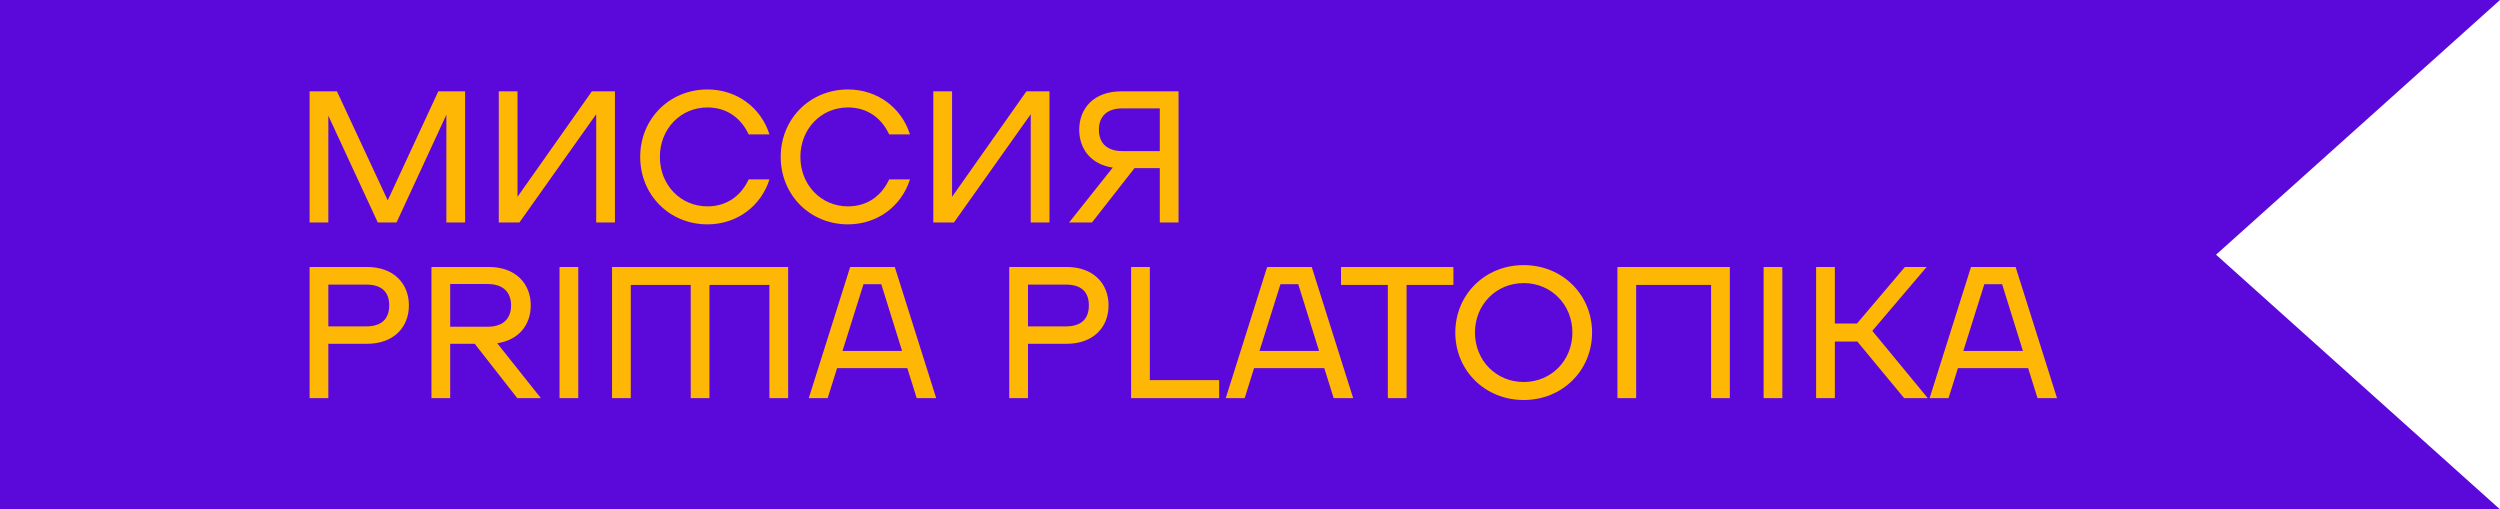
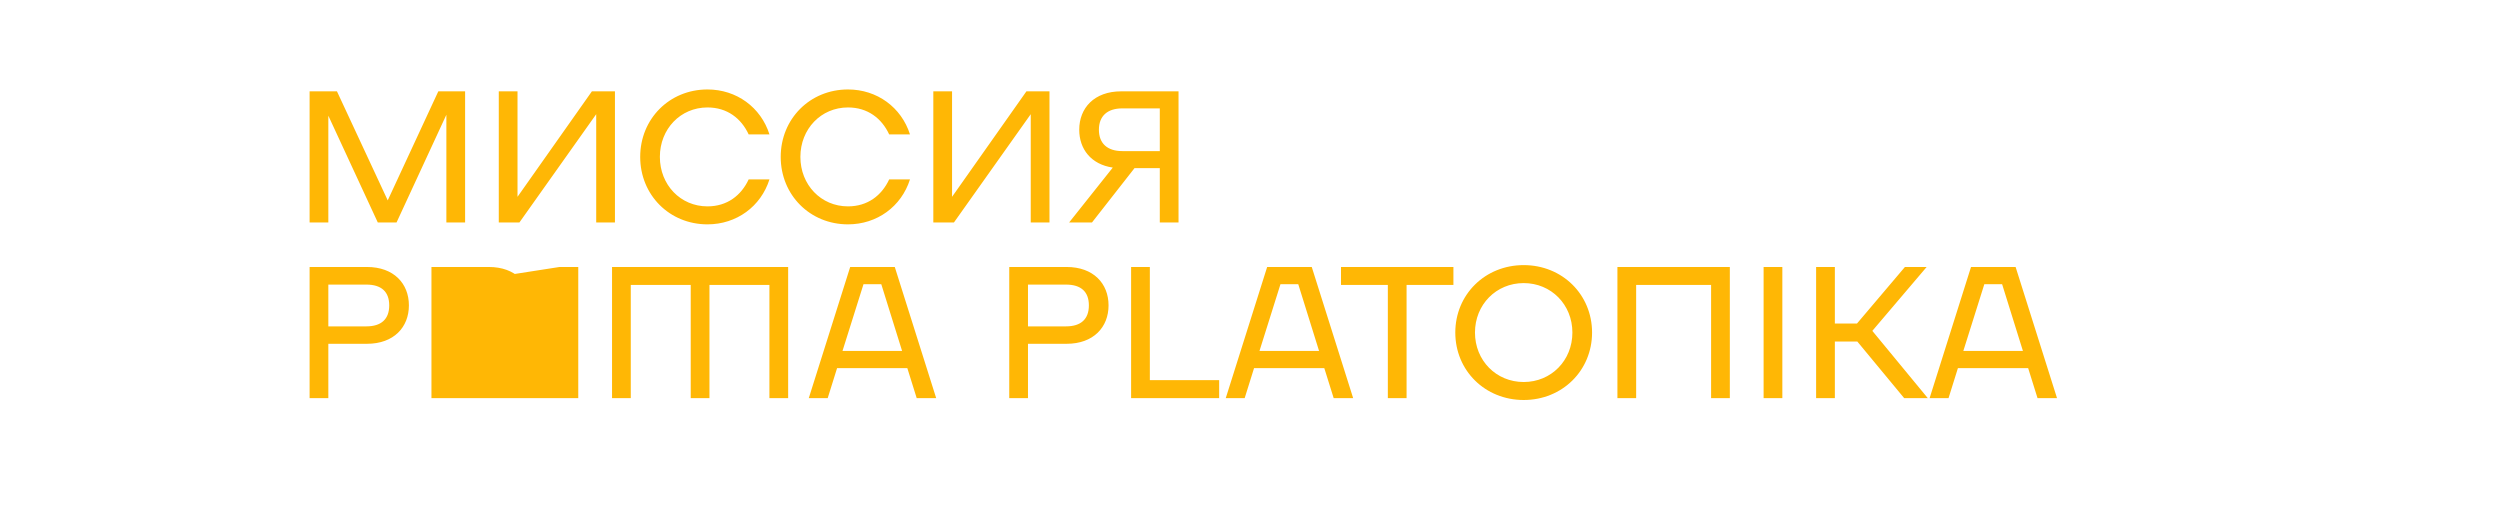
<svg xmlns="http://www.w3.org/2000/svg" width="427" height="87" viewBox="0 0 427 87" fill="none">
-   <path d="M-49 0H427L378.5 43.5L427 87H-49V0Z" fill="#5B09DA" />
-   <path d="M79.44 15.6H74.864L66.224 34.224L57.552 15.6H52.88V38H56.08V19.76L64.528 38H67.728L76.24 19.6V38H79.44V15.6ZM85.192 38H88.713L101.833 19.504V38H105.033V15.6H101.097L88.392 33.616V15.6H85.192V38ZM109.346 26.8C109.346 33.296 114.338 38.32 120.834 38.32C125.794 38.32 129.954 35.28 131.426 30.64H127.874C126.594 33.392 124.194 35.248 120.834 35.248C116.226 35.248 112.706 31.568 112.706 26.8C112.706 22.032 116.226 18.352 120.834 18.352C124.194 18.352 126.594 20.208 127.874 22.96H131.426C129.954 18.32 125.794 15.28 120.834 15.28C114.338 15.28 109.346 20.304 109.346 26.8ZM133.346 26.8C133.346 33.296 138.338 38.32 144.834 38.32C149.794 38.32 153.954 35.28 155.426 30.64H151.874C150.594 33.392 148.194 35.248 144.834 35.248C140.226 35.248 136.706 31.568 136.706 26.8C136.706 22.032 140.226 18.352 144.834 18.352C148.194 18.352 150.594 20.208 151.874 22.96H155.426C153.954 18.32 149.794 15.28 144.834 15.28C138.338 15.28 133.346 20.304 133.346 26.8ZM159.411 38H162.931L176.051 19.504V38H179.251V15.6H175.315L162.611 33.616V15.6H159.411V38ZM201.293 15.6H191.501C186.893 15.6 184.333 18.448 184.333 22.16C184.333 25.456 186.349 28.08 190.061 28.624L182.605 38H186.509L193.773 28.72H198.093V38H201.293V15.6ZM191.693 25.808C189.133 25.808 187.693 24.496 187.693 22.16C187.693 19.824 189.133 18.512 191.693 18.512H198.093V25.808H191.693ZM62.672 45.6H52.88V68H56.08V58.72H62.672C67.28 58.72 69.84 55.872 69.84 52.16C69.84 48.448 67.28 45.6 62.672 45.6ZM62.576 55.744H56.08V48.608H62.576C65.136 48.608 66.48 49.824 66.48 52.16C66.48 54.496 65.136 55.744 62.576 55.744ZM88.349 68H92.38L84.924 58.624C88.636 58.08 90.653 55.456 90.653 52.16C90.653 48.448 88.093 45.6 83.484 45.6H73.692V68H76.892V58.72H81.085L88.349 68ZM76.892 48.512H83.293C85.853 48.512 87.293 49.824 87.293 52.16C87.293 54.496 85.853 55.808 83.293 55.808H76.892V48.512ZM95.567 45.6V68H98.767V45.6H95.567ZM134.616 45.6H104.536V68H107.736V48.672H117.976V68H121.176V48.672H131.416V68H134.616V45.6ZM156.572 68H159.9L152.828 45.6H145.212L138.14 68H141.372L142.972 62.88H154.972L156.572 68ZM143.9 59.936L147.484 48.544H150.524L154.076 59.936H143.9ZM182.172 45.6H172.38V68H175.58V58.72H182.172C186.78 58.72 189.34 55.872 189.34 52.16C189.34 48.448 186.78 45.6 182.172 45.6ZM182.076 55.744H175.58V48.608H182.076C184.636 48.608 185.98 49.824 185.98 52.16C185.98 54.496 184.636 55.744 182.076 55.744ZM196.393 64.928V45.6H193.193V68H208.233V64.928H196.393ZM227.791 68H231.119L224.047 45.6H216.431L209.359 68H212.591L214.191 62.88H226.191L227.791 68ZM215.119 59.936L218.703 48.544H221.743L225.295 59.936H215.119ZM248.243 45.6H229.043V48.672H237.043V68H240.243V48.672H248.243V45.6ZM260.245 68.32C266.837 68.32 271.925 63.296 271.925 56.8C271.925 50.304 266.837 45.28 260.245 45.28C253.653 45.28 248.565 50.304 248.565 56.8C248.565 63.296 253.653 68.32 260.245 68.32ZM260.245 65.248C255.541 65.248 251.925 61.568 251.925 56.8C251.925 52.032 255.541 48.352 260.245 48.352C264.949 48.352 268.565 52.032 268.565 56.8C268.565 61.568 264.949 65.248 260.245 65.248ZM295.455 45.6H276.255V68H279.455V48.672H292.255V68H295.455V45.6ZM301.224 45.6V68H304.424V45.6H301.224ZM325.233 68H329.265L319.793 56.512L329.073 45.6H325.361L317.169 55.264H313.393V45.6H310.193V68H313.393V58.336H317.233L325.233 68ZM348.01 68H351.338L344.266 45.6H336.65L329.578 68H332.81L334.41 62.88H346.41L348.01 68ZM335.338 59.936L338.922 48.544H341.962L345.514 59.936H335.338Z" fill="#FFB705" />
+   <path d="M79.44 15.6H74.864L66.224 34.224L57.552 15.6H52.88V38H56.08V19.76L64.528 38H67.728L76.24 19.6V38H79.44V15.6ZM85.192 38H88.713L101.833 19.504V38H105.033V15.6H101.097L88.392 33.616V15.6H85.192V38ZM109.346 26.8C109.346 33.296 114.338 38.32 120.834 38.32C125.794 38.32 129.954 35.28 131.426 30.64H127.874C126.594 33.392 124.194 35.248 120.834 35.248C116.226 35.248 112.706 31.568 112.706 26.8C112.706 22.032 116.226 18.352 120.834 18.352C124.194 18.352 126.594 20.208 127.874 22.96H131.426C129.954 18.32 125.794 15.28 120.834 15.28C114.338 15.28 109.346 20.304 109.346 26.8ZM133.346 26.8C133.346 33.296 138.338 38.32 144.834 38.32C149.794 38.32 153.954 35.28 155.426 30.64H151.874C150.594 33.392 148.194 35.248 144.834 35.248C140.226 35.248 136.706 31.568 136.706 26.8C136.706 22.032 140.226 18.352 144.834 18.352C148.194 18.352 150.594 20.208 151.874 22.96H155.426C153.954 18.32 149.794 15.28 144.834 15.28C138.338 15.28 133.346 20.304 133.346 26.8ZM159.411 38H162.931L176.051 19.504V38H179.251V15.6H175.315L162.611 33.616V15.6H159.411V38ZM201.293 15.6H191.501C186.893 15.6 184.333 18.448 184.333 22.16C184.333 25.456 186.349 28.08 190.061 28.624L182.605 38H186.509L193.773 28.72H198.093V38H201.293V15.6ZM191.693 25.808C189.133 25.808 187.693 24.496 187.693 22.16C187.693 19.824 189.133 18.512 191.693 18.512H198.093V25.808H191.693ZM62.672 45.6H52.88V68H56.08V58.72H62.672C67.28 58.72 69.84 55.872 69.84 52.16C69.84 48.448 67.28 45.6 62.672 45.6ZM62.576 55.744H56.08V48.608H62.576C65.136 48.608 66.48 49.824 66.48 52.16C66.48 54.496 65.136 55.744 62.576 55.744ZM88.349 68H92.38L84.924 58.624C88.636 58.08 90.653 55.456 90.653 52.16C90.653 48.448 88.093 45.6 83.484 45.6H73.692V68H76.892V58.72H81.085L88.349 68ZM76.892 48.512H83.293C85.853 48.512 87.293 49.824 87.293 52.16C87.293 54.496 85.853 55.808 83.293 55.808H76.892V48.512ZV68H98.767V45.6H95.567ZM134.616 45.6H104.536V68H107.736V48.672H117.976V68H121.176V48.672H131.416V68H134.616V45.6ZM156.572 68H159.9L152.828 45.6H145.212L138.14 68H141.372L142.972 62.88H154.972L156.572 68ZM143.9 59.936L147.484 48.544H150.524L154.076 59.936H143.9ZM182.172 45.6H172.38V68H175.58V58.72H182.172C186.78 58.72 189.34 55.872 189.34 52.16C189.34 48.448 186.78 45.6 182.172 45.6ZM182.076 55.744H175.58V48.608H182.076C184.636 48.608 185.98 49.824 185.98 52.16C185.98 54.496 184.636 55.744 182.076 55.744ZM196.393 64.928V45.6H193.193V68H208.233V64.928H196.393ZM227.791 68H231.119L224.047 45.6H216.431L209.359 68H212.591L214.191 62.88H226.191L227.791 68ZM215.119 59.936L218.703 48.544H221.743L225.295 59.936H215.119ZM248.243 45.6H229.043V48.672H237.043V68H240.243V48.672H248.243V45.6ZM260.245 68.32C266.837 68.32 271.925 63.296 271.925 56.8C271.925 50.304 266.837 45.28 260.245 45.28C253.653 45.28 248.565 50.304 248.565 56.8C248.565 63.296 253.653 68.32 260.245 68.32ZM260.245 65.248C255.541 65.248 251.925 61.568 251.925 56.8C251.925 52.032 255.541 48.352 260.245 48.352C264.949 48.352 268.565 52.032 268.565 56.8C268.565 61.568 264.949 65.248 260.245 65.248ZM295.455 45.6H276.255V68H279.455V48.672H292.255V68H295.455V45.6ZM301.224 45.6V68H304.424V45.6H301.224ZM325.233 68H329.265L319.793 56.512L329.073 45.6H325.361L317.169 55.264H313.393V45.6H310.193V68H313.393V58.336H317.233L325.233 68ZM348.01 68H351.338L344.266 45.6H336.65L329.578 68H332.81L334.41 62.88H346.41L348.01 68ZM335.338 59.936L338.922 48.544H341.962L345.514 59.936H335.338Z" fill="#FFB705" />
</svg>